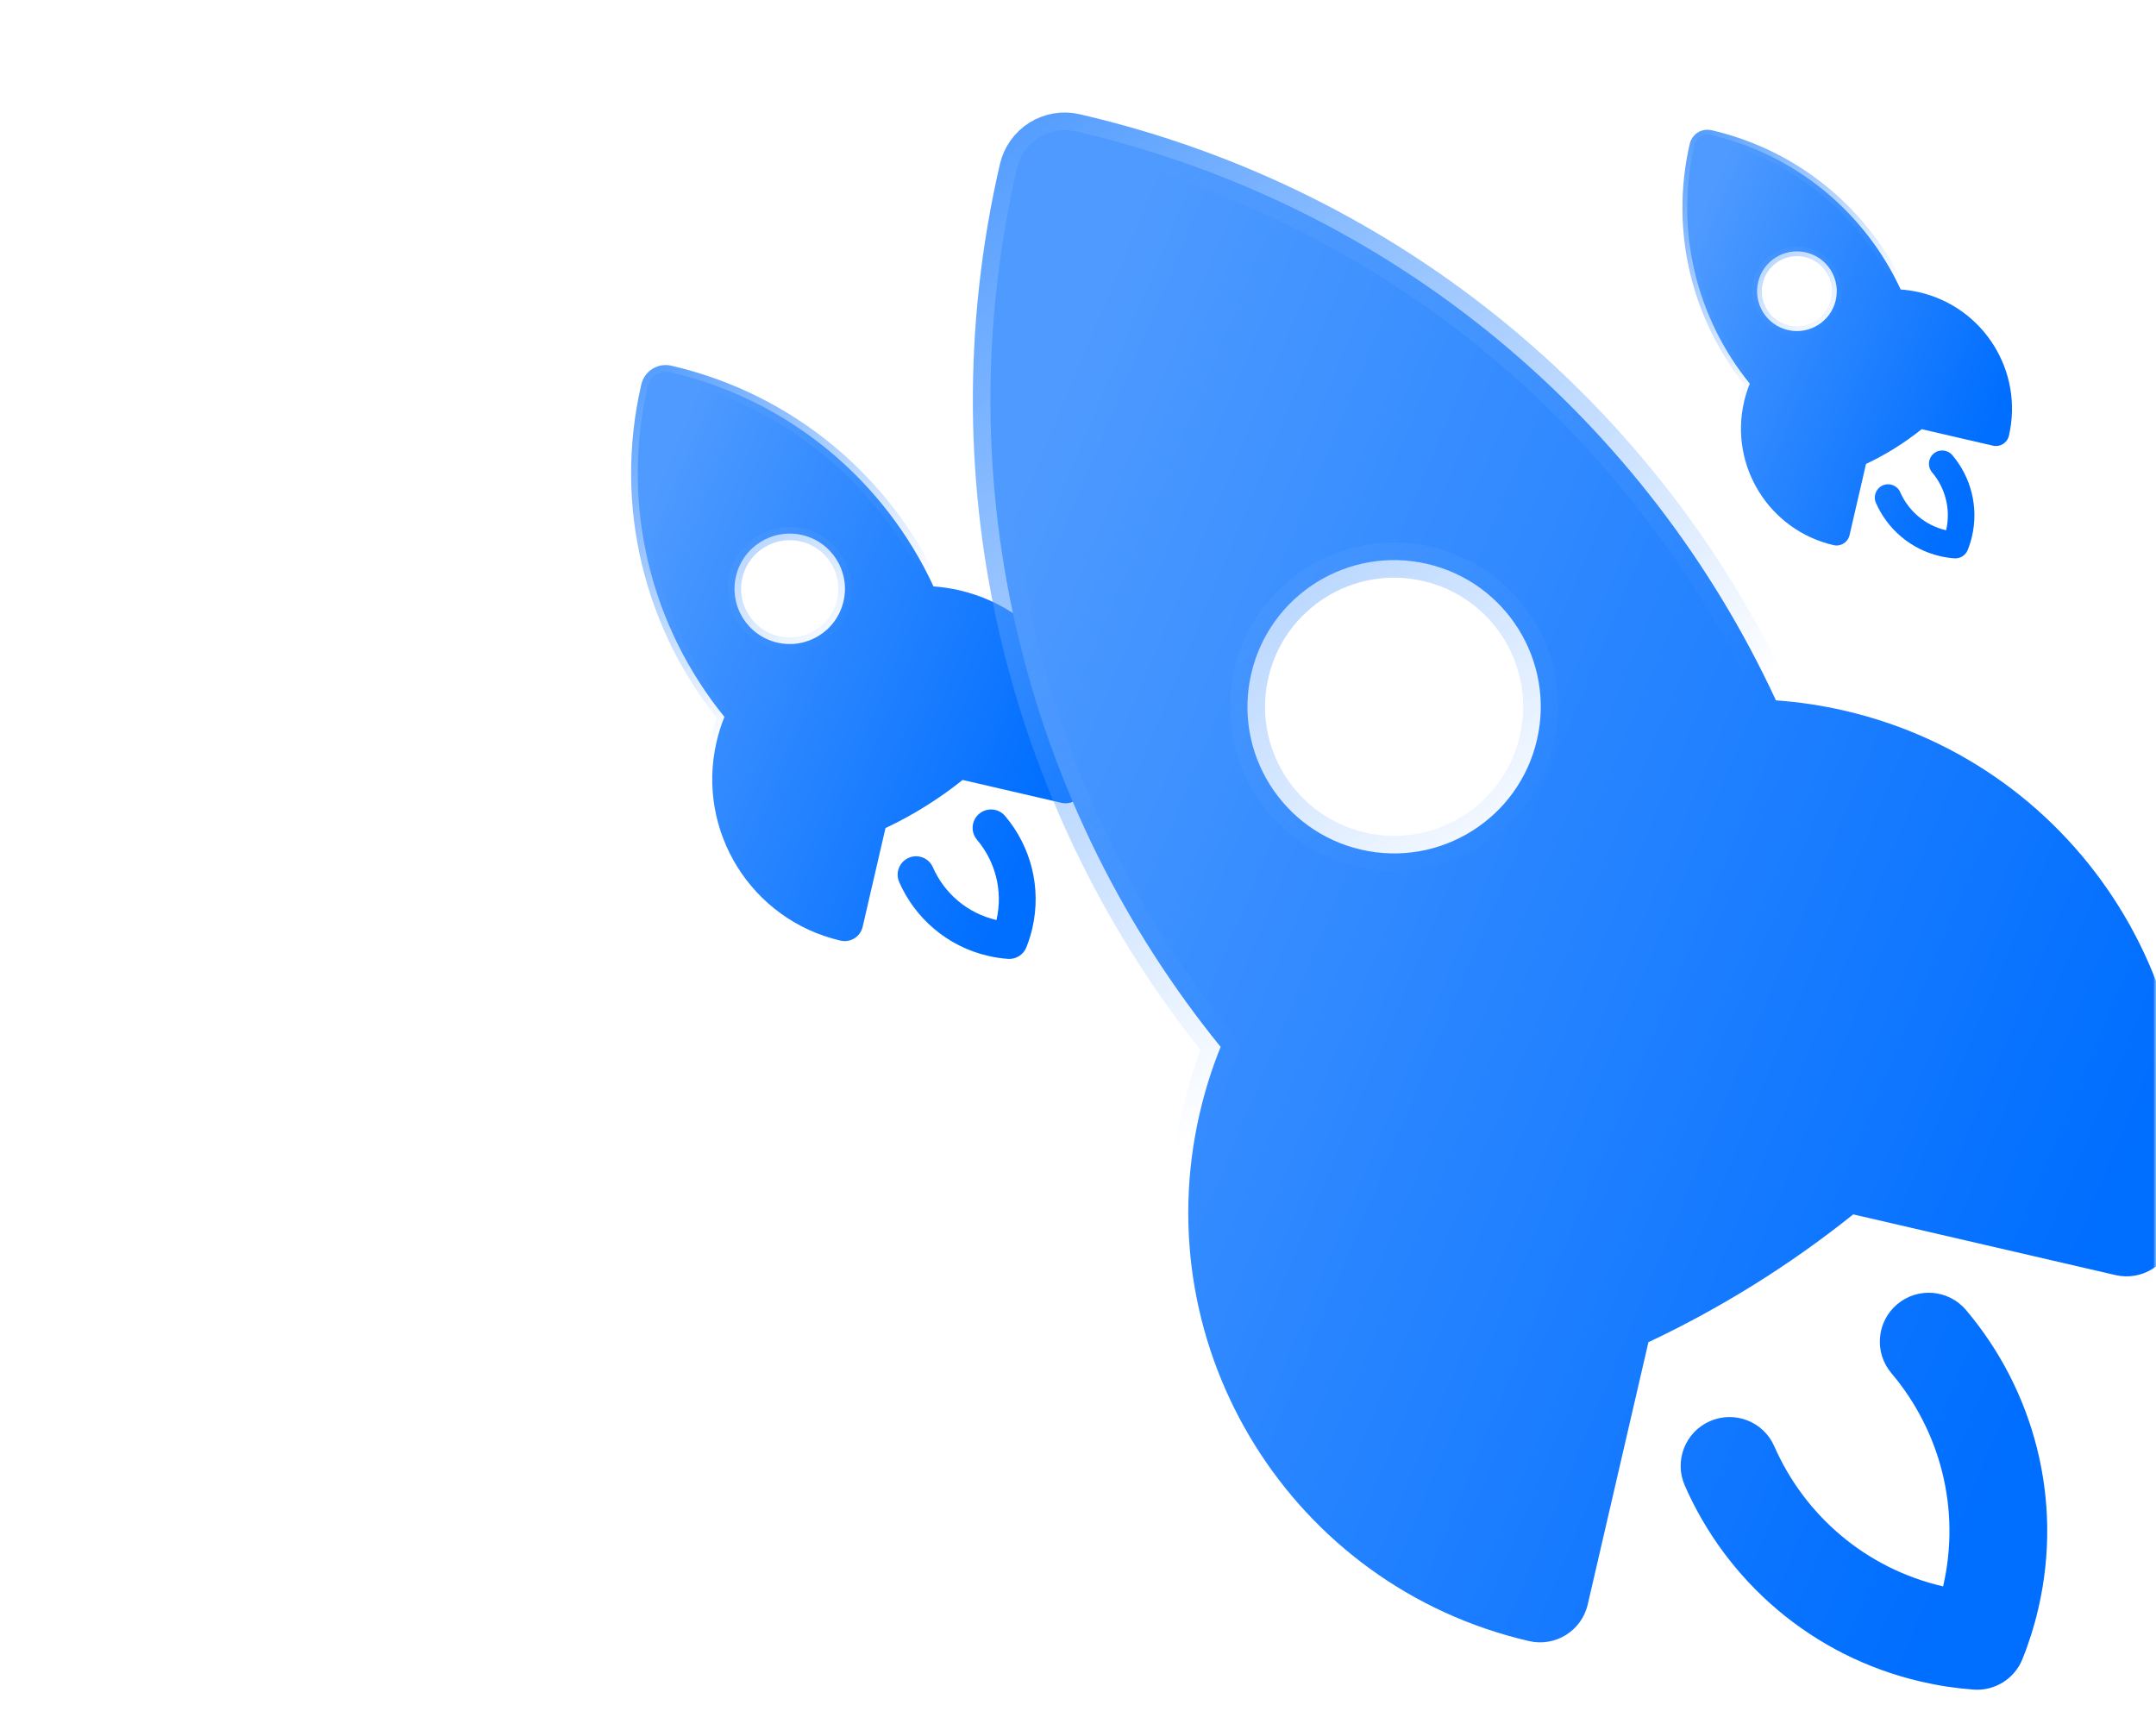
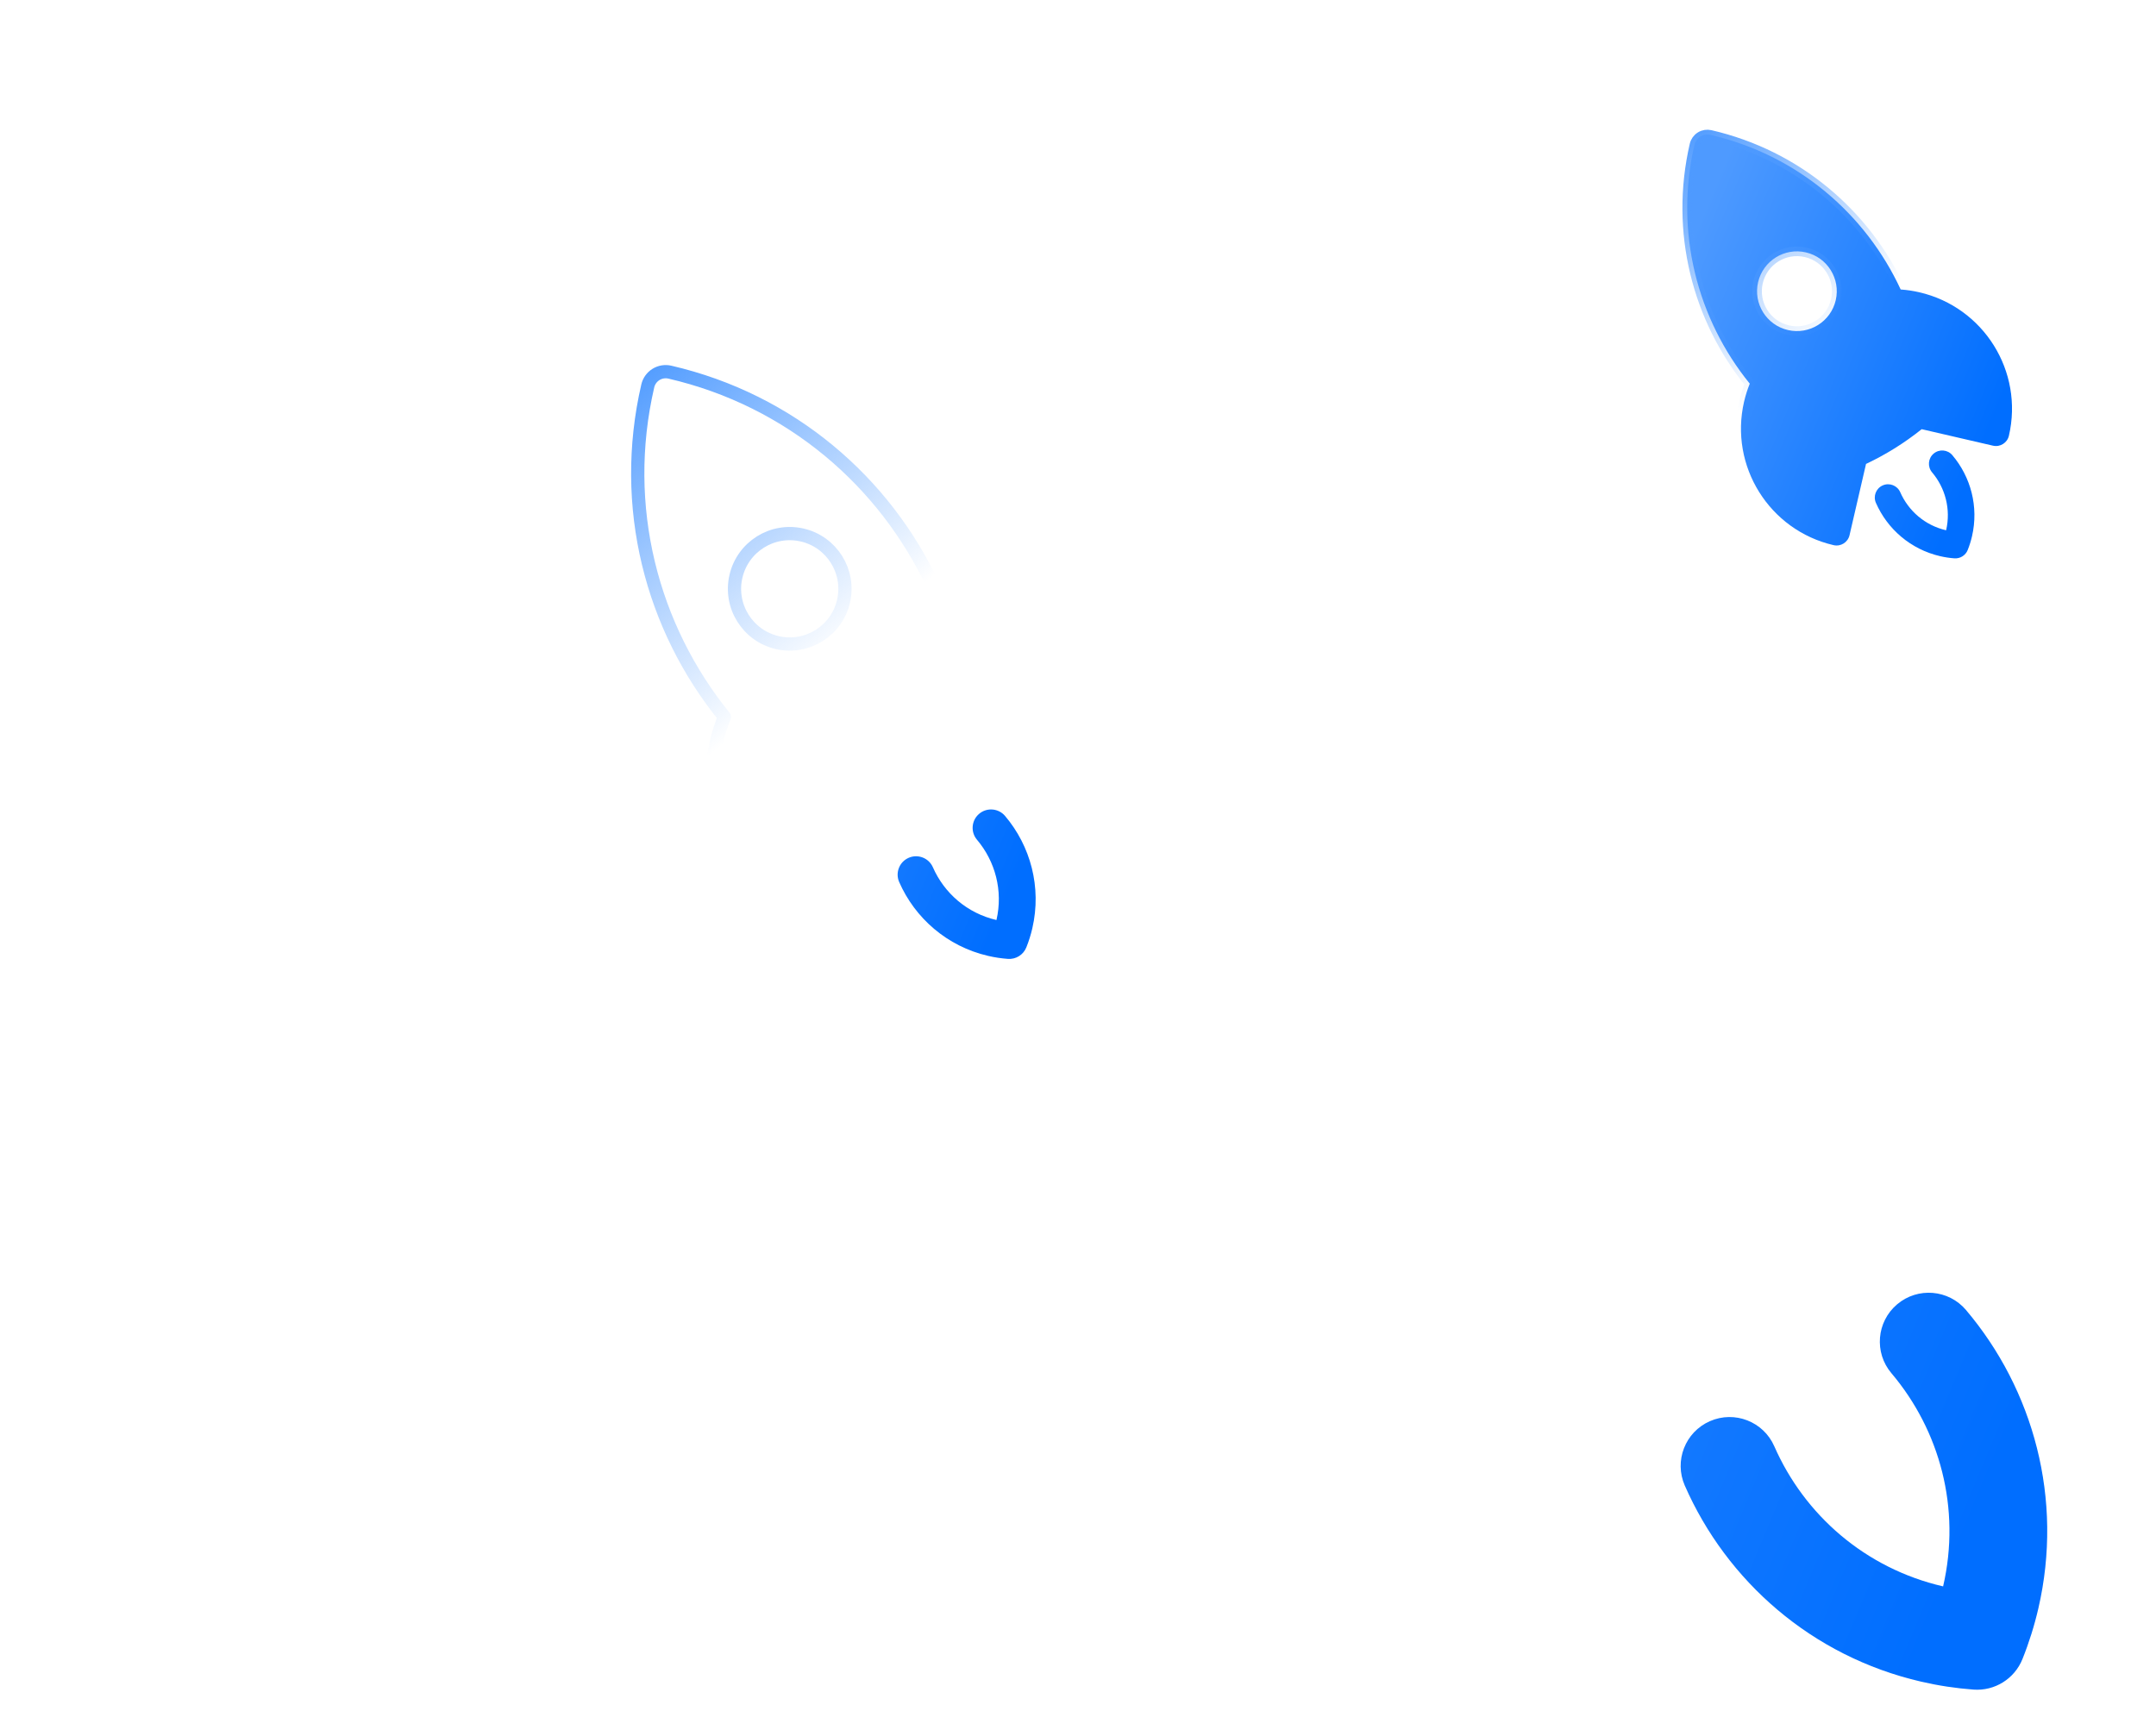
<svg xmlns="http://www.w3.org/2000/svg" width="385" height="309" viewBox="0 0 385 309" fill="none">
  <mask id="mask0_151_1396" style="mask-type:alpha" maskUnits="userSpaceOnUse" x="0" y="0" width="385" height="309">
    <rect width="385" height="309" rx="12" fill="#98D95E" />
  </mask>
  <g mask="url(#mask0_151_1396)">
-     <path fill-rule="evenodd" clip-rule="evenodd" d="M129.36 128.015C116.407 112.061 110.679 90.499 115.673 68.915C115.87 68.066 116.395 67.33 117.135 66.868C117.874 66.407 118.767 66.258 119.616 66.454C141.2 71.449 158.055 86.067 166.698 104.714C168.234 104.822 169.78 105.051 171.324 105.408C187.24 109.092 197.156 124.98 193.473 140.895C193.064 142.664 191.298 143.766 189.53 143.356L171.891 139.274C171.853 139.307 171.815 139.339 171.776 139.371C167.612 142.689 163.077 145.52 158.267 147.802C158.22 147.824 158.173 147.845 158.125 147.865L154.043 165.505C153.634 167.274 151.868 168.375 150.1 167.966C134.184 164.283 124.268 148.395 127.951 132.479C128.309 130.934 128.782 129.443 129.36 128.015ZM131.418 102.92C130.19 108.226 133.496 113.522 138.801 114.749C144.106 115.977 149.402 112.672 150.63 107.366C151.858 102.061 148.552 96.765 143.247 95.537C137.942 94.31 132.646 97.615 131.418 102.92Z" fill="url(#paint0_linear_151_1396)" />
    <path d="M166.588 154.868C165.859 153.206 163.92 152.45 162.258 153.179C160.596 153.908 159.84 155.847 160.569 157.509C163.384 163.924 169.095 168.989 176.457 170.692C177.633 170.964 178.811 171.141 179.983 171.227C181.41 171.332 182.741 170.502 183.274 169.173C183.712 168.083 184.07 166.947 184.343 165.77C186.046 158.408 184.006 151.054 179.479 145.707C178.307 144.321 176.233 144.149 174.847 145.321C173.462 146.494 173.29 148.568 174.462 149.953C177.706 153.785 179.155 159.033 177.939 164.288C172.684 163.072 168.605 159.465 166.588 154.868Z" fill="url(#paint1_linear_151_1396)" />
    <path fill-rule="evenodd" clip-rule="evenodd" d="M129.36 128.015C116.407 112.061 110.679 90.499 115.673 68.915C115.87 68.066 116.395 67.33 117.135 66.868C117.874 66.407 118.767 66.258 119.616 66.454C141.2 71.449 158.055 86.067 166.698 104.714C168.234 104.822 169.78 105.051 171.324 105.408C187.24 109.092 197.156 124.98 193.473 140.895C193.064 142.664 191.298 143.766 189.53 143.356L171.891 139.274C171.853 139.307 171.815 139.339 171.776 139.371C167.612 142.689 163.077 145.52 158.267 147.802C158.22 147.824 158.173 147.845 158.125 147.865L154.043 165.505C153.634 167.274 151.868 168.375 150.1 167.966C134.184 164.283 124.268 148.395 127.951 132.479C128.309 130.934 128.782 129.443 129.36 128.015ZM131.418 102.92C130.19 108.226 133.496 113.522 138.801 114.749C144.106 115.977 149.402 112.672 150.63 107.366C151.858 102.061 148.552 96.765 143.247 95.537C137.942 94.31 132.646 97.615 131.418 102.92Z" stroke="url(#paint2_linear_151_1396)" stroke-width="2.365" stroke-linecap="round" stroke-linejoin="round" />
-     <path d="M166.588 154.868C165.859 153.206 163.92 152.45 162.258 153.179C160.596 153.908 159.84 155.847 160.569 157.509C163.384 163.924 169.095 168.989 176.457 170.692C177.633 170.964 178.811 171.141 179.983 171.227C181.41 171.332 182.741 170.502 183.274 169.173C183.712 168.083 184.07 166.947 184.343 165.77C186.046 158.408 184.006 151.054 179.479 145.707C178.307 144.321 176.233 144.149 174.847 145.321C173.462 146.494 173.29 148.568 174.462 149.953C177.706 153.785 179.155 159.033 177.939 164.288C172.684 163.072 168.605 159.465 166.588 154.868Z" stroke="url(#paint3_linear_151_1396)" stroke-width="2.365" stroke-linecap="round" stroke-linejoin="round" />
    <path fill-rule="evenodd" clip-rule="evenodd" d="M312.459 68.511C303.109 56.995 298.975 41.432 302.58 25.854C302.721 25.241 303.101 24.709 303.635 24.376C304.168 24.043 304.813 23.936 305.426 24.078C321.005 27.683 333.17 38.234 339.409 51.693C340.517 51.77 341.633 51.936 342.747 52.194C354.235 54.852 361.393 66.32 358.734 77.808C358.439 79.084 357.165 79.88 355.888 79.584L343.157 76.638C343.13 76.662 343.102 76.685 343.073 76.707C340.068 79.103 336.795 81.146 333.323 82.793C333.289 82.809 333.255 82.824 333.221 82.839L330.274 95.571C329.979 96.847 328.705 97.643 327.428 97.347C315.94 94.689 308.783 83.221 311.441 71.733C311.7 70.618 312.041 69.542 312.459 68.511ZM313.944 50.398C313.058 54.227 315.444 58.05 319.273 58.936C323.102 59.822 326.925 57.436 327.811 53.607C328.697 49.778 326.311 45.955 322.482 45.069C318.653 44.183 314.83 46.569 313.944 50.398Z" fill="url(#paint4_linear_151_1396)" />
    <path d="M339.329 87.893C338.803 86.693 337.403 86.148 336.204 86.674C335.004 87.201 334.458 88.6 334.985 89.8C337.016 94.43 341.138 98.085 346.452 99.315C347.301 99.511 348.152 99.639 348.997 99.701C350.028 99.777 350.988 99.177 351.373 98.219C351.689 97.431 351.947 96.611 352.144 95.762C353.374 90.449 351.901 85.14 348.634 81.281C347.787 80.281 346.291 80.156 345.291 81.003C344.291 81.849 344.166 83.346 345.013 84.346C347.354 87.111 348.399 90.9 347.522 94.692C343.729 93.815 340.785 91.211 339.329 87.893Z" fill="url(#paint5_linear_151_1396)" />
    <path fill-rule="evenodd" clip-rule="evenodd" d="M312.459 68.511C303.109 56.995 298.975 41.432 302.58 25.854C302.721 25.241 303.101 24.709 303.635 24.376C304.168 24.043 304.813 23.936 305.426 24.078C321.005 27.683 333.17 38.234 339.409 51.693C340.517 51.77 341.633 51.936 342.747 52.194C354.235 54.852 361.393 66.32 358.734 77.808C358.439 79.084 357.165 79.88 355.888 79.584L343.157 76.638C343.13 76.662 343.102 76.685 343.073 76.707C340.068 79.103 336.795 81.146 333.323 82.793C333.289 82.809 333.255 82.824 333.221 82.839L330.274 95.571C329.979 96.847 328.705 97.643 327.428 97.347C315.94 94.689 308.783 83.221 311.441 71.733C311.7 70.618 312.041 69.542 312.459 68.511ZM313.944 50.398C313.058 54.227 315.444 58.05 319.273 58.936C323.102 59.822 326.925 57.436 327.811 53.607C328.697 49.778 326.311 45.955 322.482 45.069C318.653 44.183 314.83 46.569 313.944 50.398Z" stroke="url(#paint6_linear_151_1396)" stroke-width="1.707" stroke-linecap="round" stroke-linejoin="round" />
-     <path d="M339.329 87.893C338.803 86.693 337.403 86.148 336.204 86.674C335.004 87.201 334.458 88.6 334.985 89.8C337.016 94.43 341.138 98.085 346.452 99.315C347.301 99.511 348.152 99.639 348.997 99.701C350.028 99.777 350.988 99.177 351.373 98.219C351.689 97.431 351.947 96.611 352.144 95.762C353.374 90.449 351.901 85.14 348.634 81.281C347.787 80.281 346.291 80.156 345.291 81.003C344.291 81.849 344.166 83.346 345.013 84.346C347.354 87.111 348.399 90.9 347.522 94.692C343.729 93.815 340.785 91.211 339.329 87.893Z" stroke="url(#paint7_linear_151_1396)" stroke-width="1.707" stroke-linecap="round" stroke-linejoin="round" />
-     <path fill-rule="evenodd" clip-rule="evenodd" d="M217.972 186.947C183.571 144.576 168.36 87.313 181.622 29.993C182.144 27.738 183.541 25.782 185.504 24.556C187.468 23.33 189.839 22.935 192.094 23.457C249.416 36.722 294.179 75.544 317.132 125.064C321.211 125.351 325.316 125.96 329.417 126.909C371.685 136.691 398.021 178.886 388.239 221.154C387.152 225.851 382.464 228.777 377.767 227.69L330.923 216.849C330.823 216.936 330.721 217.022 330.617 217.105C319.56 225.918 307.515 233.436 294.74 239.497C294.616 239.556 294.491 239.612 294.364 239.664L283.523 286.512C282.436 291.208 277.748 294.134 273.051 293.048C230.783 283.266 204.448 241.071 214.229 198.803C215.179 194.699 216.436 190.74 217.972 186.947ZM223.437 120.302C220.176 134.391 228.955 148.456 243.044 151.717C257.134 154.977 271.198 146.199 274.459 132.109C277.72 118.02 268.941 103.955 254.852 100.694C240.762 97.434 226.697 106.212 223.437 120.302Z" fill="url(#paint8_linear_151_1396)" />
    <path d="M316.84 258.262C314.903 253.847 309.754 251.839 305.34 253.776C300.926 255.713 298.918 260.862 300.855 265.276C308.33 282.313 323.497 295.763 343.048 300.287C346.172 301.01 349.302 301.48 352.414 301.708C356.204 301.987 359.738 299.781 361.153 296.253C362.315 293.358 363.268 290.34 363.991 287.215C368.516 267.664 363.096 248.132 351.076 233.931C347.961 230.252 342.454 229.794 338.774 232.909C335.095 236.023 334.637 241.531 337.752 245.21C346.365 255.386 350.213 269.324 346.984 283.28C333.028 280.05 322.197 270.47 316.84 258.262Z" fill="url(#paint9_linear_151_1396)" />
-     <path fill-rule="evenodd" clip-rule="evenodd" d="M217.972 186.947C183.571 144.576 168.36 87.313 181.622 29.993C182.144 27.738 183.541 25.782 185.504 24.556C187.468 23.33 189.839 22.935 192.094 23.457C249.416 36.722 294.179 75.544 317.132 125.064C321.211 125.351 325.316 125.96 329.417 126.909C371.685 136.691 398.021 178.886 388.239 221.154C387.152 225.851 382.464 228.777 377.767 227.69L330.923 216.849C330.823 216.936 330.721 217.022 330.617 217.105C319.56 225.918 307.515 233.436 294.74 239.497C294.616 239.556 294.491 239.612 294.364 239.664L283.523 286.512C282.436 291.208 277.748 294.134 273.051 293.048C230.783 283.266 204.448 241.071 214.229 198.803C215.179 194.699 216.436 190.74 217.972 186.947ZM223.437 120.302C220.176 134.391 228.955 148.456 243.044 151.717C257.134 154.977 271.198 146.199 274.459 132.109C277.72 118.02 268.941 103.955 254.852 100.694C240.762 97.434 226.697 106.212 223.437 120.302Z" stroke="url(#paint10_linear_151_1396)" stroke-width="6.28" stroke-linecap="round" stroke-linejoin="round" />
    <path d="M316.84 258.262C314.903 253.847 309.754 251.839 305.34 253.776C300.926 255.713 298.918 260.862 300.855 265.276C308.33 282.313 323.497 295.763 343.048 300.287C346.172 301.01 349.302 301.48 352.414 301.708C356.204 301.987 359.738 299.781 361.153 296.253C362.315 293.358 363.268 290.34 363.991 287.215C368.516 267.664 363.096 248.132 351.076 233.931C347.961 230.252 342.454 229.794 338.774 232.909C335.095 236.023 334.637 241.531 337.752 245.21C346.365 255.386 350.213 269.324 346.984 283.28C333.028 280.05 322.197 270.47 316.84 258.262Z" stroke="url(#paint11_linear_151_1396)" stroke-width="6.28" stroke-linecap="round" stroke-linejoin="round" />
  </g>
  <defs>
    <linearGradient id="paint0_linear_151_1396" x1="112.991" y1="97.159" x2="192.433" y2="130.314" gradientUnits="userSpaceOnUse">
      <stop stop-color="#4E9AFF" />
      <stop offset="1" stop-color="#006EFF" />
    </linearGradient>
    <linearGradient id="paint1_linear_151_1396" x1="112.991" y1="97.159" x2="192.433" y2="130.314" gradientUnits="userSpaceOnUse">
      <stop stop-color="#4E9AFF" />
      <stop offset="1" stop-color="#006EFF" />
    </linearGradient>
    <linearGradient id="paint2_linear_151_1396" x1="110.356" y1="67.6" x2="149.547" y2="116.526" gradientUnits="userSpaceOnUse">
      <stop stop-color="#4E9AFF" />
      <stop offset="1" stop-color="#4E9AFF" stop-opacity="0" />
    </linearGradient>
    <linearGradient id="paint3_linear_151_1396" x1="110.356" y1="67.6" x2="149.547" y2="116.526" gradientUnits="userSpaceOnUse">
      <stop stop-color="#4E9AFF" />
      <stop offset="1" stop-color="#4E9AFF" stop-opacity="0" />
    </linearGradient>
    <linearGradient id="paint4_linear_151_1396" x1="300.644" y1="46.24" x2="357.984" y2="70.17" gradientUnits="userSpaceOnUse">
      <stop stop-color="#4E9AFF" />
      <stop offset="1" stop-color="#006EFF" />
    </linearGradient>
    <linearGradient id="paint5_linear_151_1396" x1="300.644" y1="46.24" x2="357.984" y2="70.17" gradientUnits="userSpaceOnUse">
      <stop stop-color="#4E9AFF" />
      <stop offset="1" stop-color="#006EFF" />
    </linearGradient>
    <linearGradient id="paint6_linear_151_1396" x1="298.741" y1="24.905" x2="327.029" y2="60.218" gradientUnits="userSpaceOnUse">
      <stop stop-color="#4E9AFF" />
      <stop offset="1" stop-color="#4E9AFF" stop-opacity="0" />
    </linearGradient>
    <linearGradient id="paint7_linear_151_1396" x1="298.741" y1="24.905" x2="327.029" y2="60.218" gradientUnits="userSpaceOnUse">
      <stop stop-color="#4E9AFF" />
      <stop offset="1" stop-color="#4E9AFF" stop-opacity="0" />
    </linearGradient>
    <linearGradient id="paint8_linear_151_1396" x1="174.5" y1="105.001" x2="385.479" y2="193.052" gradientUnits="userSpaceOnUse">
      <stop stop-color="#4E9AFF" />
      <stop offset="1" stop-color="#006EFF" />
    </linearGradient>
    <linearGradient id="paint9_linear_151_1396" x1="174.5" y1="105.001" x2="385.479" y2="193.052" gradientUnits="userSpaceOnUse">
      <stop stop-color="#4E9AFF" />
      <stop offset="1" stop-color="#006EFF" />
    </linearGradient>
    <linearGradient id="paint10_linear_151_1396" x1="167.5" y1="26.501" x2="271.584" y2="156.434" gradientUnits="userSpaceOnUse">
      <stop stop-color="#4E9AFF" />
      <stop offset="1" stop-color="#4E9AFF" stop-opacity="0" />
    </linearGradient>
    <linearGradient id="paint11_linear_151_1396" x1="167.5" y1="26.501" x2="271.584" y2="156.434" gradientUnits="userSpaceOnUse">
      <stop stop-color="#4E9AFF" />
      <stop offset="1" stop-color="#4E9AFF" stop-opacity="0" />
    </linearGradient>
  </defs>
</svg>